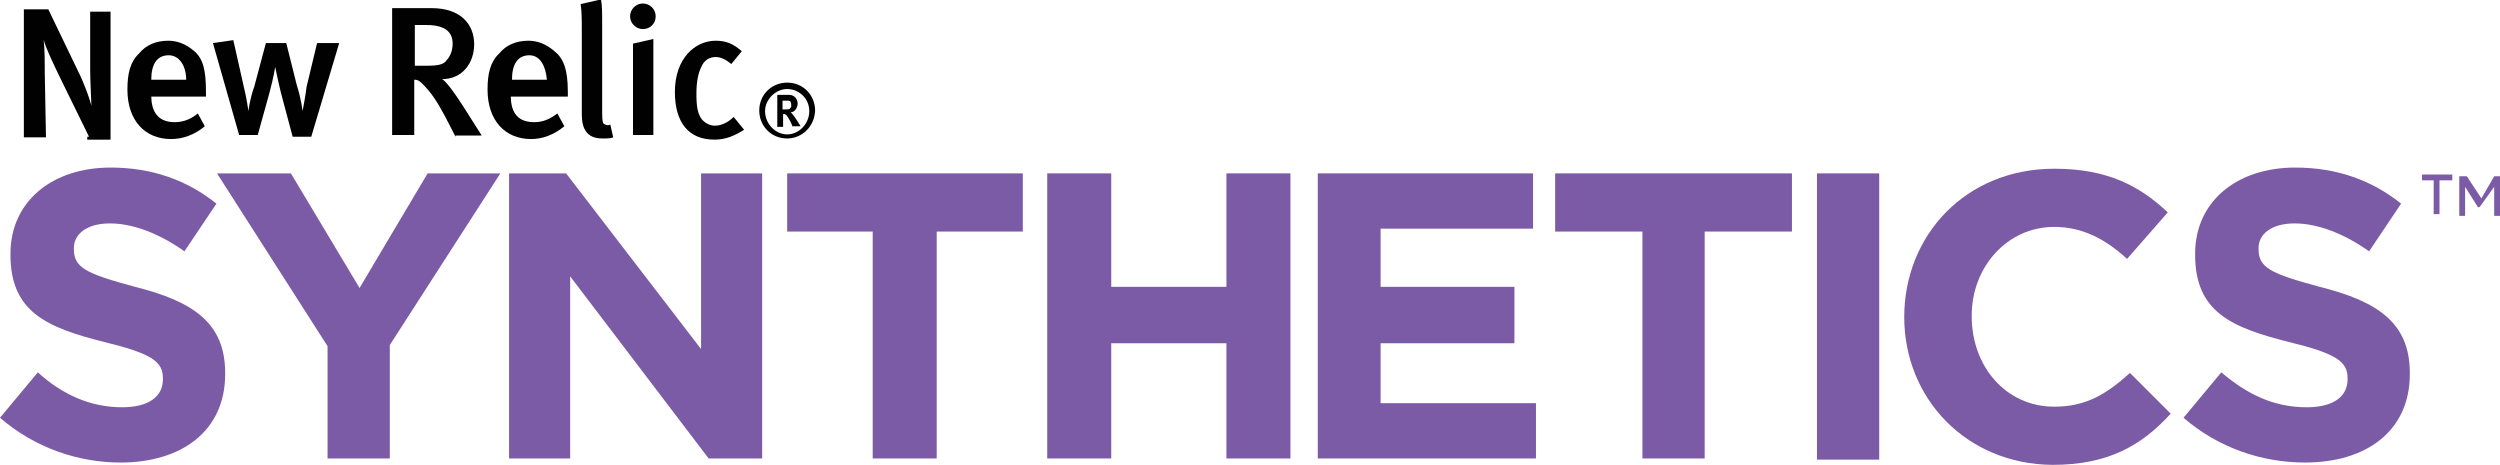
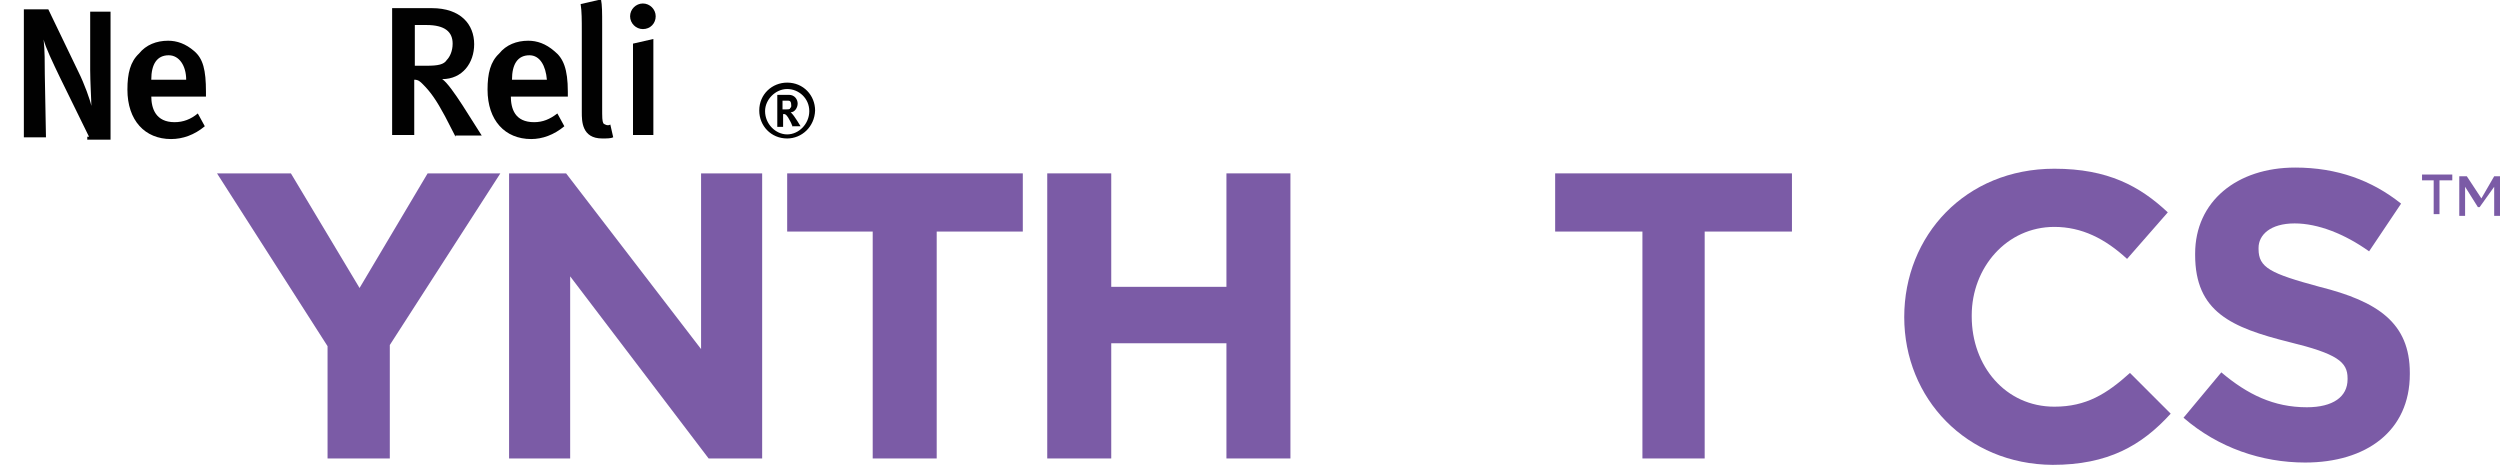
<svg xmlns="http://www.w3.org/2000/svg" version="1.1" id="Layer_1" x="0px" y="0px" width="429.7px" height="80px" viewBox="35.1 210.1 429.7 80" enable-background="new 35.1 210.1 429.7 80" xml:space="preserve">
  <path fill="#010101" d="M50.4,233.6l-5-10.2c-1.2-2.5-2.5-5.2-2.8-6.5l0,0c0.2,1.8,0.2,4.2,0.2,6l0.2,10.8h-3.8v-22h4.2l5.2,10.8  c1,2,2,4.8,2.2,5.8l0,0c0-1-0.2-4.2-0.2-6.2v-10h3.5v22h-4V233.6z" />
  <path fill="#010101" d="M64.1,219.6c-2,0-3,1.5-3,4.2h6C67.1,221.4,65.9,219.6,64.1,219.6 M61.1,226.4v0.2c0,2.2,0.8,4.5,4,4.5  c1.5,0,2.8-0.5,4-1.5l1.2,2.2c-1.8,1.5-3.8,2.2-5.8,2.2c-4.5,0-7.5-3.2-7.5-8.5c0-2.8,0.5-4.8,2-6.2c1.2-1.5,3-2.2,5-2.2  c1.5,0,3,0.5,4.5,1.8s2,3.2,2,7v0.8h-9.5V226.4z" />
-   <path fill="#010101" d="M88.6,233.6h-3.2l-2-7.5c-0.5-2-1-4.5-1-4.5l0,0c0,0-0.2,1.5-1,4.5l-2,7.2h-3.2l-4.5-15.8l3.5-0.5l1.8,8  c0.5,2,0.8,4.2,0.8,4.2l0,0c0,0,0.2-2,1-4.2l2-7.5h3.5l1.8,7.2c0.8,2.5,1,4.5,1,4.5l0,0c0,0,0.5-2.5,0.7-4.2l1.8-7.5h3.8L88.6,233.6  z" />
  <path fill="#010101" d="M108.4,214.4h-2v7h2c2,0,3-0.2,3.5-1c0.5-0.5,1-1.5,1-2.8C112.9,215.6,111.6,214.4,108.4,214.4 M113.4,233.6  l-1.8-3.5c-1.5-2.8-2.5-4.2-3.8-5.5c-0.5-0.5-0.8-0.8-1.5-0.8v9.5h-3.8v-21.8h6.8c5,0,7.3,2.8,7.3,6.2c0,3.2-2,6-5.5,6  c0.8,0.5,2.2,2.5,3.5,4.5l3.3,5.2H113.4z" />
  <path fill="#010101" d="M126.1,219.6c-2,0-3,1.5-3,4.2h6C128.9,221.4,127.9,219.6,126.1,219.6 M122.9,226.4v0.2c0,2.2,0.7,4.5,4,4.5  c1.5,0,2.7-0.5,4-1.5l1.2,2.2c-1.8,1.5-3.8,2.2-5.7,2.2c-4.5,0-7.5-3.2-7.5-8.5c0-2.8,0.5-4.8,2-6.2c1.2-1.5,3-2.2,5-2.2  c1.5,0,3,0.5,4.5,1.8c1.5,1.2,2.3,3,2.3,7v0.8h-9.8V226.4z" />
  <path fill="#010101" d="M138.6,233.9c-3.5,0-3.5-3-3.5-4.5v-13.8c0-2.2,0-3.5-0.2-4.8l3.5-0.8c0.2,1,0.2,2.2,0.2,4.5v13.8  c0,2.2,0,2.5,0.2,3c0.2,0.2,0.8,0.5,1.2,0.2l0.5,2.2C140.1,233.9,139.4,233.9,138.6,233.9" />
  <path fill="#010101" d="M143.9,233.6v-16l3.5-0.8v16.5h-3.5V233.6z M145.6,215.1c-1.2,0-2.2-1-2.2-2.2s1-2.2,2.2-2.2s2.2,1,2.2,2.2  S146.9,215.1,145.6,215.1" />
-   <path fill="#010101" d="M157.9,234.1c-4.5,0-6.8-3-6.8-8.2c0-5.8,3.5-8.8,7-8.8c1.8,0,3,0.5,4.5,1.8l-1.8,2.2  c-1-0.8-1.8-1.2-2.7-1.2c-1,0-2,0.5-2.5,1.8c-0.5,1-0.8,2.5-0.8,4.5c0,2.2,0.2,3.5,1,4.5c0.5,0.5,1.2,1,2.2,1s2.2-0.5,3.2-1.5  l1.8,2.2C161.4,233.4,159.9,234.1,157.9,234.1" />
  <path fill="#010101" d="M170.6,227.4c0,0-0.2,0-0.5,0h-0.5v1.5h0.5c0.5,0,0.8,0,0.8-0.2c0.2-0.2,0.2-0.2,0.2-0.5  C171.1,227.6,170.9,227.4,170.6,227.4 M171.4,231.9c-0.2-0.2-0.2-0.5-0.5-1c-0.5-1-0.8-1.2-1-1.2c0,0,0,0-0.2,0v2.2h-1v-5.5h2  c1,0,1.5,0.8,1.5,1.5s-0.5,1.5-1.2,1.5l0.2,0.2c0.5,0.5,1.5,2.2,1.5,2.2H171.4z M170.4,225.4c-2,0-3.8,1.8-3.8,3.8  c0,2.2,1.8,4,3.8,4s3.8-1.8,3.8-4S172.4,225.4,170.4,225.4 M170.4,233.9c-2.8,0-4.8-2.2-4.8-4.8c0-2.8,2.2-4.8,4.8-4.8  c2.8,0,4.8,2.2,4.8,4.8C175.1,231.9,172.9,233.9,170.4,233.9" />
  <path fill="#7B5BA6" d="M458.1,240.4h1l2.5,3.8l2.2-3.8h1v6.8h-1v-5l-2.5,3.5h-0.3l-2.2-3.5v5h-1v-6.8H458.1z M453.6,241.1h-2.2v-1  h5.2v1h-2.2v5.8h-1v-5.8H453.6z" />
-   <path fill="#7B5BA6" d="M35.1,281.9l6.5-7.8c4.2,3.8,9,6,14.5,6c4.5,0,7-1.8,7-4.8v-0.2c0-2.8-1.8-4.2-10-6.2  c-10-2.5-16.2-5.2-16.2-15v-0.2c0-9,7.2-14.8,17.2-14.8c7.2,0,13.2,2.2,18.2,6.2l-5.5,8.2c-4.2-3-8.8-4.8-12.8-4.8  c-4.2,0-6.2,2-6.2,4.2v0.2c0,3.2,2,4.2,10.5,6.5c10,2.5,15.5,6.2,15.5,14.8v0.2c0,9.8-7.5,15.2-18,15.2  C48.6,289.6,41.1,287.1,35.1,281.9" />
  <polygon fill="#7B5BA6" points="91.4,269.6 72.4,239.9 85.1,239.9 96.9,259.6 108.6,239.9 121.1,239.9 102.1,269.4 102.1,288.9   91.4,288.9 " />
  <polygon fill="#7B5BA6" points="122.6,239.9 132.4,239.9 155.6,270.1 155.6,239.9 166.1,239.9 166.1,288.9 156.9,288.9 133.1,257.6   133.1,288.9 122.6,288.9 " />
  <polygon fill="#7B5BA6" points="185.1,249.9 170.4,249.9 170.4,239.9 210.9,239.9 210.9,249.9 196.1,249.9 196.1,288.9 185.1,288.9   " />
  <polygon fill="#7B5BA6" points="215.1,239.9 226.1,239.9 226.1,259.4 245.9,259.4 245.9,239.9 256.9,239.9 256.9,288.9 245.9,288.9   245.9,269.1 226.1,269.1 226.1,288.9 215.1,288.9 " />
-   <polygon fill="#7B5BA6" points="261.6,239.9 298.6,239.9 298.6,249.4 272.4,249.4 272.4,259.4 295.4,259.4 295.4,269.1 272.4,269.1   272.4,279.4 299.1,279.4 299.1,288.9 261.6,288.9 " />
  <polygon fill="#7B5BA6" points="317.4,249.9 302.4,249.9 302.4,239.9 343.1,239.9 343.1,249.9 328.1,249.9 328.1,288.9 317.4,288.9   " />
-   <rect x="347.4" y="239.9" fill="#7B5BA6" width="10.7" height="49.2" />
  <path fill="#7B5BA6" d="M362.4,264.6L362.4,264.6c0-14,10.5-25.5,25.8-25.5c9.2,0,14.7,3,19.5,7.5l-7,8c-3.8-3.5-7.8-5.5-12.5-5.5  c-8.2,0-14.2,7-14.2,15.2v0.2c0,8.5,5.8,15.5,14.2,15.5c5.5,0,9-2.2,13-5.8l7,7c-5,5.5-10.8,8.8-20.3,8.8  C373.1,289.9,362.4,278.6,362.4,264.6" />
  <path fill="#7B5BA6" d="M410.4,281.9l6.5-7.8c4.5,3.8,9,6,14.7,6c4.5,0,7-1.8,7-4.8v-0.2c0-2.8-1.8-4.2-10-6.2  c-10-2.5-16.2-5.2-16.2-15v-0.2c0-9,7.2-14.8,17.2-14.8c7.2,0,13.2,2.2,18.2,6.2l-5.5,8.2c-4.2-3-8.8-4.8-12.8-4.8  c-4.2,0-6.2,2-6.2,4.2v0.2c0,3.2,2,4.2,10.5,6.5c10,2.5,15.5,6.2,15.5,14.8v0.2c0,9.8-7.5,15.2-18,15.2  C423.9,289.6,416.4,287.1,410.4,281.9" />
</svg>